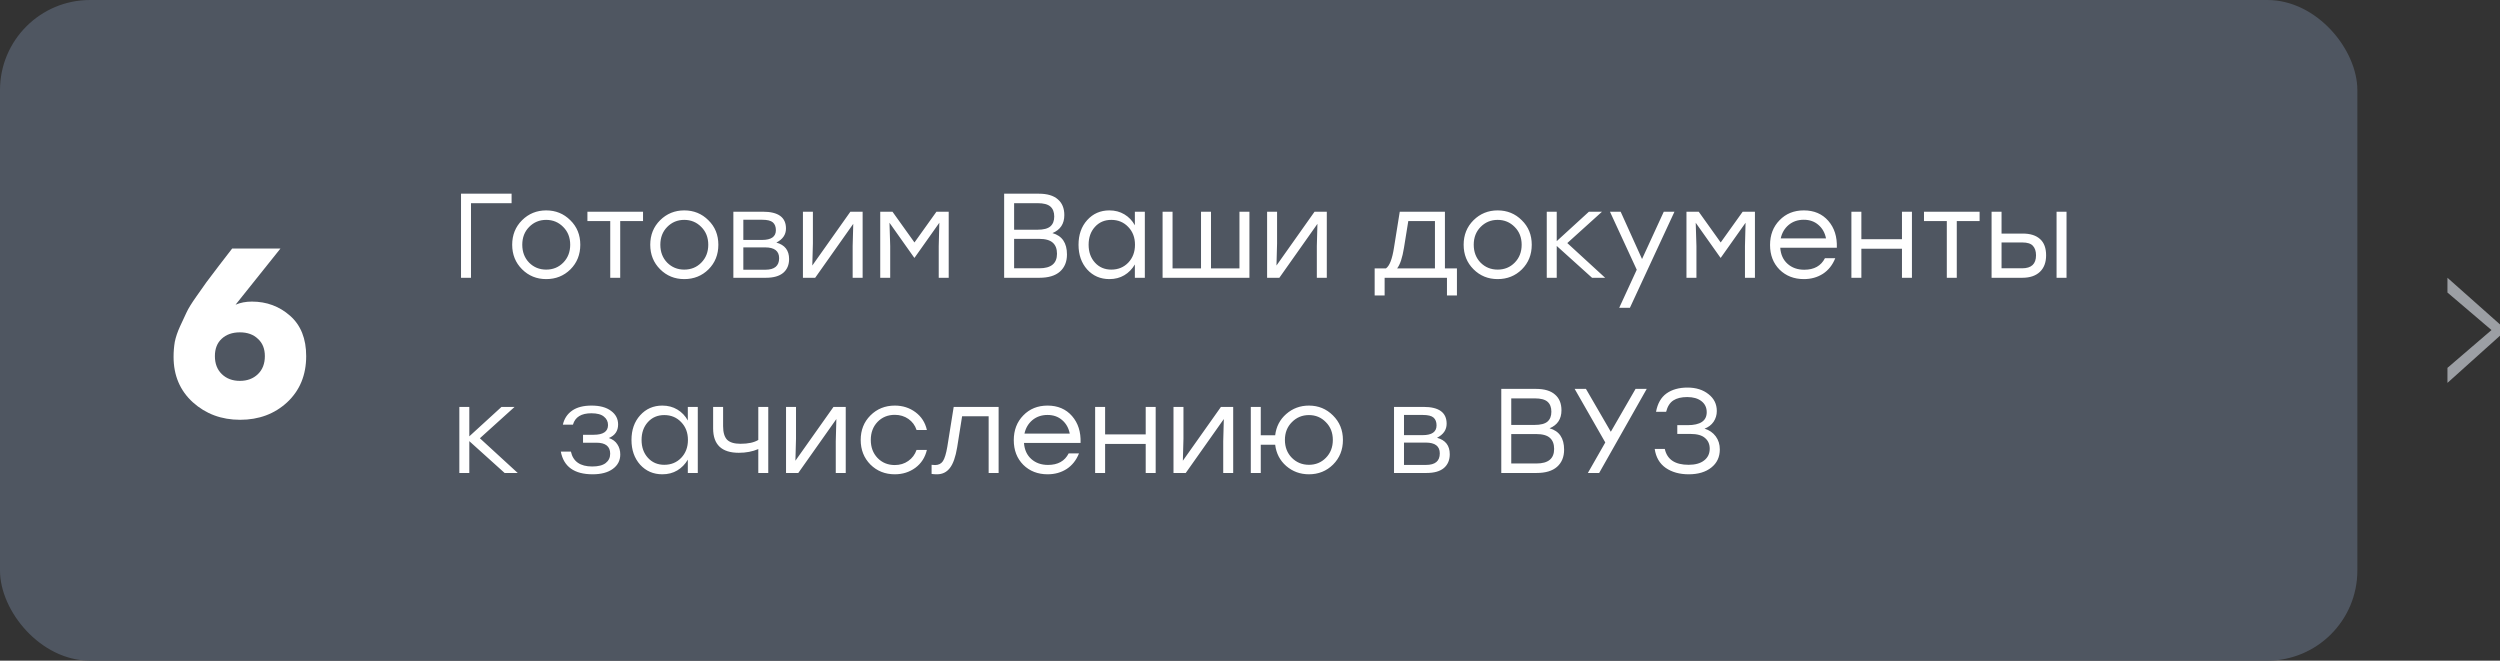
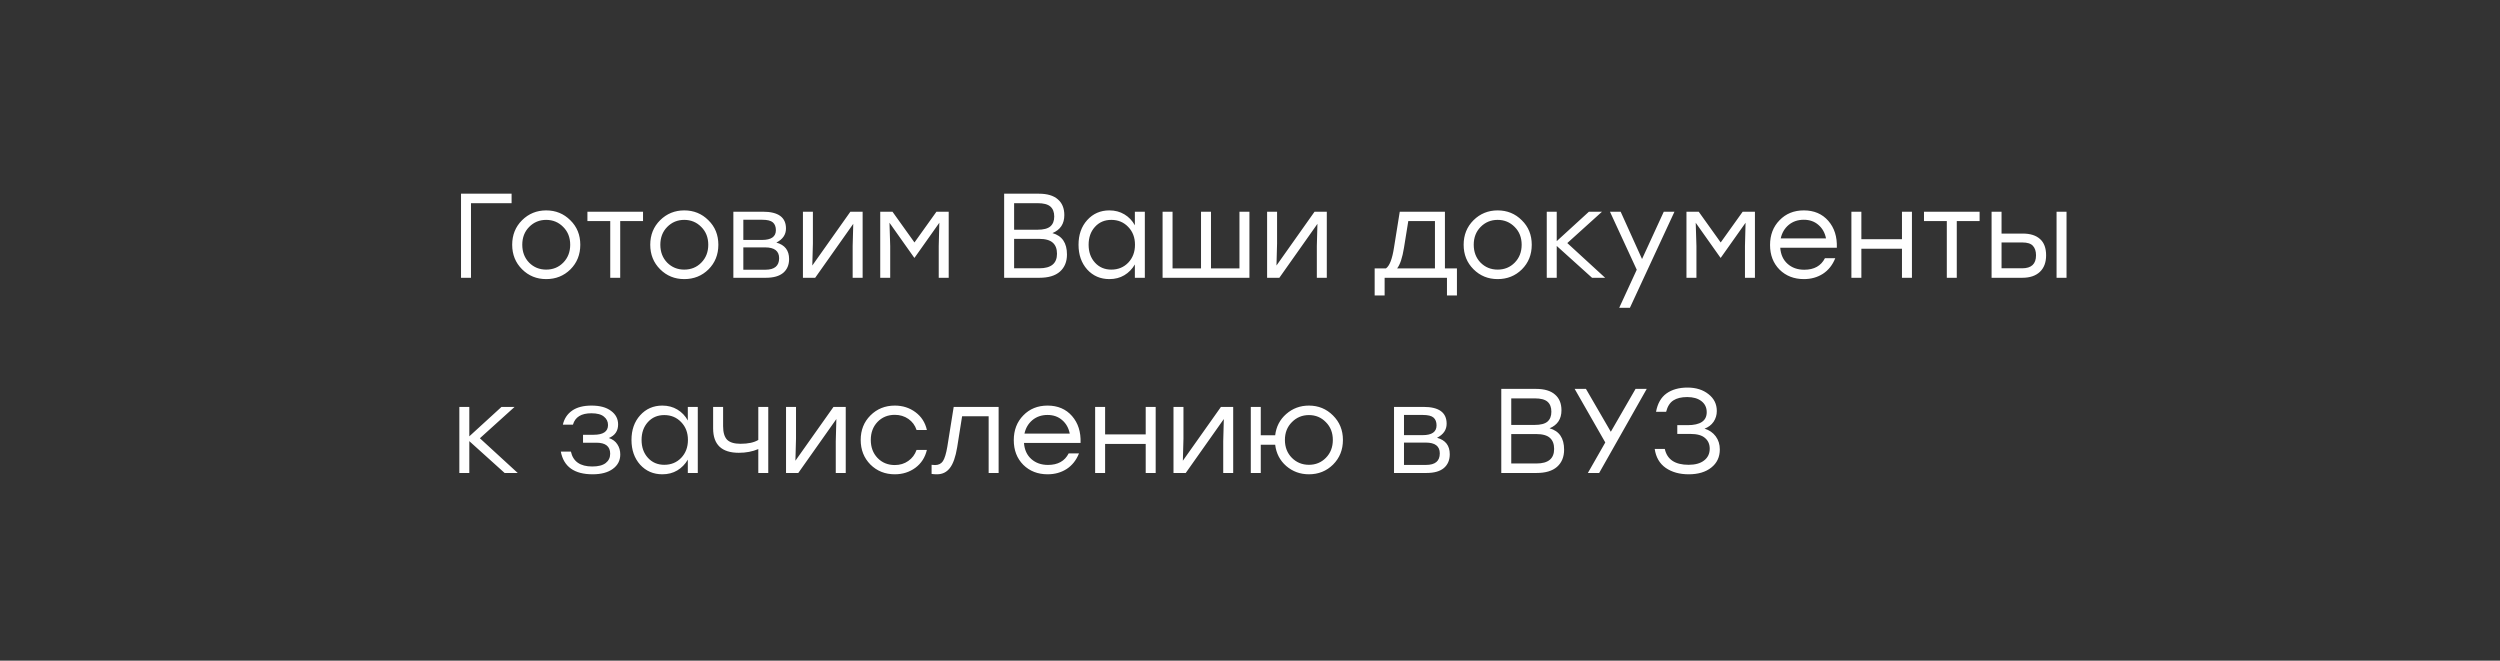
<svg xmlns="http://www.w3.org/2000/svg" width="333" height="88" viewBox="0 0 333 88" fill="none">
  <rect x="0" y="0" width="333" height="88" fill="#333333" stroke="none" />
-   <rect width="314" height="88" rx="12" fill="#4F5661" />
-   <path d="M33.552 40.172C35.515 40.172 37.211 40.801 38.64 42.06C40.069 43.319 40.784 45.111 40.784 47.436C40.784 49.953 39.941 52.001 38.256 53.58C36.571 55.137 34.48 55.916 31.984 55.916C29.509 55.916 27.408 55.137 25.68 53.58C23.973 52.023 23.12 50.007 23.12 47.532C23.12 46.849 23.173 46.188 23.28 45.548C23.408 44.908 23.643 44.215 23.984 43.468C24.325 42.721 24.613 42.103 24.848 41.612C25.083 41.1 25.509 40.407 26.128 39.532C26.768 38.636 27.227 37.985 27.504 37.58C27.803 37.175 28.368 36.428 29.2 35.34C30.053 34.231 30.629 33.484 30.928 33.1H37.36L31.376 40.588C32.016 40.311 32.741 40.172 33.552 40.172ZM29.552 49.836C30.171 50.433 30.971 50.732 31.952 50.732C32.933 50.732 33.733 50.433 34.352 49.836C34.971 49.239 35.28 48.439 35.28 47.436C35.28 46.455 34.971 45.687 34.352 45.132C33.755 44.556 32.955 44.268 31.952 44.268C30.949 44.268 30.139 44.556 29.52 45.132C28.923 45.687 28.624 46.455 28.624 47.436C28.624 48.439 28.933 49.239 29.552 49.836Z" fill="white" />
  <path d="M68.144 25.8V27.064H62.736V37H61.408V25.8H68.144ZM72.751 28.024C74.02 28.024 75.092 28.461 75.967 29.336C76.852 30.2 77.295 31.288 77.295 32.6C77.295 33.912 76.857 35.005 75.983 35.88C75.108 36.744 74.031 37.176 72.751 37.176C71.481 37.176 70.409 36.739 69.535 35.864C68.66 34.989 68.223 33.901 68.223 32.6C68.223 31.299 68.66 30.211 69.535 29.336C70.42 28.461 71.492 28.024 72.751 28.024ZM75.023 30.232C74.404 29.603 73.647 29.288 72.751 29.288C71.855 29.288 71.097 29.603 70.479 30.232C69.871 30.851 69.567 31.64 69.567 32.6C69.567 33.56 69.871 34.355 70.479 34.984C71.097 35.603 71.855 35.912 72.751 35.912C73.657 35.912 74.415 35.603 75.023 34.984C75.641 34.355 75.951 33.56 75.951 32.6C75.951 31.64 75.641 30.851 75.023 30.232ZM85.652 28.2V29.448H82.612V37H81.284V29.448H78.244V28.2H82.612H85.652ZM91.141 28.024C92.411 28.024 93.483 28.461 94.357 29.336C95.243 30.2 95.685 31.288 95.685 32.6C95.685 33.912 95.248 35.005 94.373 35.88C93.499 36.744 92.421 37.176 91.141 37.176C89.872 37.176 88.8 36.739 87.925 35.864C87.051 34.989 86.613 33.901 86.613 32.6C86.613 31.299 87.051 30.211 87.925 29.336C88.811 28.461 89.883 28.024 91.141 28.024ZM93.413 30.232C92.795 29.603 92.037 29.288 91.141 29.288C90.245 29.288 89.488 29.603 88.869 30.232C88.261 30.851 87.957 31.64 87.957 32.6C87.957 33.56 88.261 34.355 88.869 34.984C89.488 35.603 90.245 35.912 91.141 35.912C92.048 35.912 92.805 35.603 93.413 34.984C94.032 34.355 94.341 33.56 94.341 32.6C94.341 31.64 94.032 30.851 93.413 30.232ZM103.412 32.312C104.543 32.621 105.108 33.352 105.108 34.504C105.108 35.283 104.847 35.896 104.324 36.344C103.801 36.781 103.033 37 102.02 37H97.684V28.2H101.62C103.668 28.2 104.692 28.947 104.692 30.44C104.692 31.251 104.265 31.875 103.412 32.312ZM103.348 30.664C103.348 30.205 103.215 29.859 102.948 29.624C102.681 29.389 102.207 29.272 101.524 29.272H99.012V31.96H101.492C102.729 31.96 103.348 31.528 103.348 30.664ZM101.94 35.928C103.167 35.928 103.78 35.416 103.78 34.392C103.78 33.432 103.156 32.952 101.908 32.952H99.012V35.928H101.94ZM113.27 28.2H114.902V37H113.574V32.776L113.654 29.816L108.582 37H106.95V28.2H108.278V32.424L108.198 35.368L113.27 28.2ZM124.735 28.2H126.367V37H125.039V32.776L125.119 29.672L121.823 34.328H121.775L118.479 29.672L118.575 32.776V37H117.247V28.2H118.879L121.807 32.296L124.735 28.2ZM140.184 31.048C141.474 31.411 142.12 32.36 142.12 33.896C142.12 34.867 141.805 35.629 141.176 36.184C140.557 36.728 139.65 37 138.456 37H133.752V25.8H138.376C139.496 25.8 140.338 26.051 140.904 26.552C141.48 27.043 141.768 27.741 141.768 28.648C141.768 29.811 141.24 30.611 140.184 31.048ZM140.424 28.84C140.424 28.253 140.253 27.811 139.912 27.512C139.57 27.213 139.005 27.064 138.216 27.064H135.08V30.6H138.184C138.994 30.6 139.57 30.451 139.912 30.152C140.253 29.853 140.424 29.416 140.424 28.84ZM138.44 35.736C140.008 35.736 140.792 35.091 140.792 33.8C140.792 33.149 140.605 32.659 140.232 32.328C139.858 31.987 139.25 31.816 138.408 31.816H135.08V35.736H138.44ZM151.164 28.2H152.492V37H151.164V35.224C150.812 35.832 150.343 36.312 149.756 36.664C149.18 37.005 148.519 37.176 147.772 37.176C146.577 37.176 145.591 36.749 144.812 35.896C144.044 35.032 143.66 33.933 143.66 32.6C143.66 31.267 144.044 30.173 144.812 29.32C145.591 28.456 146.577 28.024 147.772 28.024C148.519 28.024 149.185 28.2 149.772 28.552C150.359 28.904 150.823 29.389 151.164 30.008V28.2ZM148.028 35.912C148.935 35.912 149.687 35.603 150.284 34.984C150.881 34.355 151.18 33.56 151.18 32.6C151.18 31.64 150.881 30.851 150.284 30.232C149.687 29.603 148.935 29.288 148.028 29.288C147.132 29.288 146.401 29.603 145.836 30.232C145.281 30.851 145.004 31.64 145.004 32.6C145.004 33.571 145.287 34.365 145.852 34.984C146.417 35.603 147.143 35.912 148.028 35.912ZM165.096 28.2H166.424V37H165.096H159.976H155.464H154.856V28.2H156.184V35.752H159.976V28.2H161.304V35.752H165.096V28.2ZM175.098 28.2H176.73V37H175.402V32.776L175.482 29.816L170.41 37H168.778V28.2H170.106V32.424L170.026 35.368L175.098 28.2ZM192.464 35.752H194.064V39.352H192.736V37H191.135H184.432V39.352H183.104V35.752H184.608C185.088 35.421 185.445 34.499 185.68 32.984L186.448 28.2H192.464V35.752ZM186.096 35.752H191.135V29.448H187.584L187.008 33.016C186.794 34.339 186.49 35.251 186.096 35.752ZM199.485 28.024C200.754 28.024 201.826 28.461 202.701 29.336C203.586 30.2 204.029 31.288 204.029 32.6C204.029 33.912 203.592 35.005 202.717 35.88C201.842 36.744 200.765 37.176 199.485 37.176C198.216 37.176 197.144 36.739 196.269 35.864C195.394 34.989 194.957 33.901 194.957 32.6C194.957 31.299 195.394 30.211 196.269 29.336C197.154 28.461 198.226 28.024 199.485 28.024ZM201.757 30.232C201.138 29.603 200.381 29.288 199.485 29.288C198.589 29.288 197.832 29.603 197.213 30.232C196.605 30.851 196.301 31.64 196.301 32.6C196.301 33.56 196.605 34.355 197.213 34.984C197.832 35.603 198.589 35.912 199.485 35.912C200.392 35.912 201.149 35.603 201.757 34.984C202.376 34.355 202.685 33.56 202.685 32.6C202.685 31.64 202.376 30.851 201.757 30.232ZM213.804 37H212.06L207.356 32.76V37H206.028V28.2H207.356V32.12L211.644 28.2H213.388L208.764 32.376L213.804 37ZM221.615 28.2H223.039L217.103 41H215.679L218.015 35.928L214.447 28.2H215.871L218.719 34.504L221.615 28.2ZM232.125 28.2H233.757V37H232.429V32.776L232.509 29.672L229.213 34.328H229.165L225.869 29.672L225.965 32.776V37H224.637V28.2H226.269L229.197 32.296L232.125 28.2ZM240.266 28.024C241.631 28.024 242.719 28.488 243.53 29.416C244.34 30.344 244.719 31.539 244.666 33H237.13C237.194 33.907 237.519 34.621 238.106 35.144C238.692 35.667 239.434 35.928 240.33 35.928C241.642 35.928 242.559 35.416 243.082 34.392H244.458C244.095 35.299 243.546 35.992 242.81 36.472C242.074 36.941 241.231 37.176 240.282 37.176C238.97 37.176 237.887 36.755 237.034 35.912C236.191 35.059 235.77 33.965 235.77 32.632C235.77 31.299 236.191 30.2 237.034 29.336C237.876 28.461 238.954 28.024 240.266 28.024ZM240.266 29.272C239.476 29.272 238.804 29.501 238.25 29.96C237.706 30.419 237.354 31.016 237.194 31.752H243.226C243.076 31.005 242.74 30.408 242.218 29.96C241.695 29.501 241.044 29.272 240.266 29.272ZM253.342 28.2H254.67V37H253.342V33.128H247.934V37H246.606V28.2H247.934V31.864H253.342V28.2ZM263.683 28.2V29.448H260.643V37H259.315V29.448H256.275V28.2H260.643H263.683ZM269.438 31.112C270.44 31.112 271.208 31.357 271.742 31.848C272.275 32.328 272.542 33.048 272.542 34.008C272.542 34.957 272.264 35.693 271.71 36.216C271.155 36.739 270.376 37 269.374 37H265.278V28.2H266.606V31.112H269.438ZM273.934 28.2H275.262V37H273.934V28.2ZM269.358 35.736C270.584 35.736 271.198 35.16 271.198 34.008C271.198 33.464 271.059 33.043 270.782 32.744C270.515 32.445 270.046 32.296 269.374 32.296H266.606V35.736H269.358ZM68.96 63H67.216L62.512 58.76V63H61.184V54.2H62.512V58.12L66.8 54.2H68.544L63.92 58.376L68.96 63ZM81.1 58.344C81.612 58.515 81.99 58.797 82.236 59.192C82.492 59.576 82.62 60.024 82.62 60.536C82.62 61.336 82.289 61.976 81.628 62.456C80.977 62.936 80.081 63.176 78.94 63.176C76.497 63.176 75.084 62.168 74.7 60.152H76.044C76.332 61.475 77.281 62.136 78.892 62.136C79.692 62.136 80.289 61.981 80.684 61.672C81.079 61.363 81.276 60.952 81.276 60.44C81.276 59.459 80.662 58.968 79.436 58.968H77.66V57.912H79.068C80.348 57.912 80.988 57.48 80.988 56.616C80.988 56.157 80.806 55.784 80.444 55.496C80.092 55.197 79.532 55.048 78.764 55.048C77.42 55.048 76.604 55.555 76.316 56.568H74.972C75.153 55.768 75.564 55.144 76.204 54.696C76.844 54.248 77.708 54.024 78.796 54.024C79.905 54.024 80.769 54.259 81.388 54.728C82.017 55.187 82.332 55.789 82.332 56.536C82.332 57.4 81.921 58.003 81.1 58.344ZM91.617 54.2H92.945V63H91.617V61.224C91.265 61.832 90.796 62.312 90.209 62.664C89.633 63.005 88.972 63.176 88.225 63.176C87.031 63.176 86.044 62.749 85.265 61.896C84.497 61.032 84.113 59.933 84.113 58.6C84.113 57.267 84.497 56.173 85.265 55.32C86.044 54.456 87.031 54.024 88.225 54.024C88.972 54.024 89.639 54.2 90.225 54.552C90.812 54.904 91.276 55.389 91.617 56.008V54.2ZM88.481 61.912C89.388 61.912 90.14 61.603 90.737 60.984C91.335 60.355 91.633 59.56 91.633 58.6C91.633 57.64 91.335 56.851 90.737 56.232C90.14 55.603 89.388 55.288 88.481 55.288C87.585 55.288 86.855 55.603 86.289 56.232C85.735 56.851 85.457 57.64 85.457 58.6C85.457 59.571 85.74 60.365 86.305 60.984C86.871 61.603 87.596 61.912 88.481 61.912ZM101.005 54.2H102.333V63H101.005V59.816C100.237 60.147 99.373 60.312 98.413 60.312C96.13 60.312 94.989 59.229 94.989 57.064V54.2H96.317V56.76C96.317 57.592 96.493 58.195 96.845 58.568C97.208 58.931 97.805 59.112 98.637 59.112C99.661 59.112 100.45 58.941 101.005 58.6V54.2ZM111.02 54.2H112.652V63H111.324V58.776L111.404 55.816L106.332 63H104.7V54.2H106.028V58.424L105.948 61.368L111.02 54.2ZM119.189 63.176C117.898 63.176 116.815 62.744 115.941 61.88C115.077 61.005 114.645 59.912 114.645 58.6C114.645 57.288 115.077 56.2 115.941 55.336C116.815 54.461 117.898 54.024 119.189 54.024C120.234 54.024 121.151 54.317 121.941 54.904C122.73 55.491 123.237 56.28 123.461 57.272H122.085C121.882 56.653 121.519 56.163 120.997 55.8C120.474 55.437 119.871 55.256 119.189 55.256C118.261 55.256 117.493 55.571 116.885 56.2C116.287 56.829 115.989 57.629 115.989 58.6C115.989 59.571 116.287 60.371 116.885 61C117.493 61.629 118.261 61.944 119.189 61.944C119.871 61.944 120.469 61.763 120.981 61.4C121.503 61.037 121.871 60.547 122.085 59.928H123.461C123.226 60.931 122.714 61.725 121.925 62.312C121.135 62.888 120.223 63.176 119.189 63.176ZM127.032 54.2H133.016V63H131.688V55.448H128.152L127.496 59.576C127.283 60.867 126.957 61.789 126.52 62.344C126.093 62.899 125.523 63.176 124.808 63.176C124.552 63.176 124.312 63.16 124.088 63.128V61.912C124.28 61.933 124.435 61.944 124.552 61.944C125.011 61.944 125.357 61.773 125.592 61.432C125.827 61.08 126.024 60.435 126.184 59.496L127.032 54.2ZM139.531 54.024C140.896 54.024 141.984 54.488 142.795 55.416C143.606 56.344 143.984 57.539 143.931 59H136.395C136.459 59.907 136.784 60.621 137.371 61.144C137.958 61.667 138.699 61.928 139.595 61.928C140.907 61.928 141.824 61.416 142.347 60.392H143.723C143.36 61.299 142.811 61.992 142.075 62.472C141.339 62.941 140.496 63.176 139.547 63.176C138.235 63.176 137.152 62.755 136.299 61.912C135.456 61.059 135.035 59.965 135.035 58.632C135.035 57.299 135.456 56.2 136.299 55.336C137.142 54.461 138.219 54.024 139.531 54.024ZM139.531 55.272C138.742 55.272 138.07 55.501 137.515 55.96C136.971 56.419 136.619 57.016 136.459 57.752H142.491C142.342 57.005 142.006 56.408 141.483 55.96C140.96 55.501 140.31 55.272 139.531 55.272ZM152.608 54.2H153.936V63H152.608V59.128H147.2V63H145.872V54.2H147.2V57.864H152.608V54.2ZM162.629 54.2H164.261V63H162.933V58.776L163.013 55.816L157.941 63H156.309V54.2H157.637V58.424L157.557 61.368L162.629 54.2ZM174.35 54.024C175.609 54.024 176.675 54.461 177.55 55.336C178.435 56.211 178.878 57.299 178.878 58.6C178.878 59.912 178.441 61.005 177.566 61.88C176.691 62.744 175.619 63.176 174.35 63.176C173.187 63.176 172.179 62.808 171.326 62.072C170.483 61.336 169.993 60.392 169.854 59.24H167.934V63H166.606V54.2H167.934V57.976H169.854C169.993 56.824 170.483 55.88 171.326 55.144C172.179 54.397 173.187 54.024 174.35 54.024ZM172.078 60.984C172.697 61.603 173.454 61.912 174.35 61.912C175.246 61.912 175.998 61.603 176.606 60.984C177.225 60.355 177.534 59.56 177.534 58.6C177.534 57.64 177.225 56.851 176.606 56.232C175.998 55.603 175.246 55.288 174.35 55.288C173.454 55.288 172.697 55.603 172.078 56.232C171.459 56.851 171.15 57.64 171.15 58.6C171.15 59.56 171.459 60.355 172.078 60.984ZM191.412 58.312C192.543 58.621 193.108 59.352 193.108 60.504C193.108 61.283 192.847 61.896 192.324 62.344C191.801 62.781 191.033 63 190.02 63H185.684V54.2H189.62C191.668 54.2 192.692 54.947 192.692 56.44C192.692 57.251 192.265 57.875 191.412 58.312ZM191.348 56.664C191.348 56.205 191.215 55.859 190.948 55.624C190.681 55.389 190.207 55.272 189.524 55.272H187.012V57.96H189.492C190.729 57.96 191.348 57.528 191.348 56.664ZM189.94 61.928C191.167 61.928 191.78 61.416 191.78 60.392C191.78 59.432 191.156 58.952 189.908 58.952H187.012V61.928H189.94ZM206.403 57.048C207.693 57.411 208.339 58.36 208.339 59.896C208.339 60.867 208.024 61.629 207.395 62.184C206.776 62.728 205.869 63 204.675 63H199.971V51.8H204.595C205.715 51.8 206.557 52.051 207.123 52.552C207.699 53.043 207.987 53.741 207.987 54.648C207.987 55.811 207.459 56.611 206.403 57.048ZM206.642 54.84C206.642 54.253 206.472 53.811 206.131 53.512C205.789 53.213 205.224 53.064 204.435 53.064H201.299V56.6H204.403C205.213 56.6 205.789 56.451 206.131 56.152C206.472 55.853 206.642 55.416 206.642 54.84ZM204.659 61.736C206.227 61.736 207.01 61.091 207.01 59.8C207.01 59.149 206.824 58.659 206.451 58.328C206.077 57.987 205.469 57.816 204.627 57.816H201.299V61.736H204.659ZM219.344 51.8L213.008 63H211.504L213.824 58.936L209.744 51.8H211.248L214.56 57.512L217.856 51.8H219.344ZM227.047 57.096C227.676 57.288 228.172 57.629 228.535 58.12C228.898 58.611 229.079 59.192 229.079 59.864C229.079 60.877 228.7 61.683 227.943 62.28C227.196 62.877 226.194 63.176 224.935 63.176C223.719 63.176 222.7 62.893 221.879 62.328C221.058 61.752 220.567 60.909 220.407 59.8H221.751C222.06 61.208 223.116 61.912 224.919 61.912C225.804 61.912 226.492 61.72 226.983 61.336C227.484 60.952 227.735 60.429 227.735 59.768C227.735 59.171 227.527 58.696 227.111 58.344C226.706 57.981 226.06 57.8 225.175 57.8H223.415V56.632H224.775C226.482 56.632 227.335 56.056 227.335 54.904C227.335 54.285 227.1 53.795 226.631 53.432C226.162 53.069 225.532 52.888 224.743 52.888C223.964 52.888 223.346 53.037 222.887 53.336C222.428 53.635 222.108 54.141 221.927 54.856H220.583C220.786 53.747 221.25 52.931 221.975 52.408C222.711 51.885 223.644 51.624 224.775 51.624C225.906 51.624 226.839 51.917 227.575 52.504C228.311 53.08 228.679 53.827 228.679 54.744C228.679 55.277 228.535 55.757 228.247 56.184C227.959 56.6 227.559 56.904 227.047 57.096Z" fill="white" />
-   <path d="M326 37L333 43.214V44.714L326 51V49L331.868 43.964L326 38.964V37Z" fill="#9C9FA4" />
</svg>